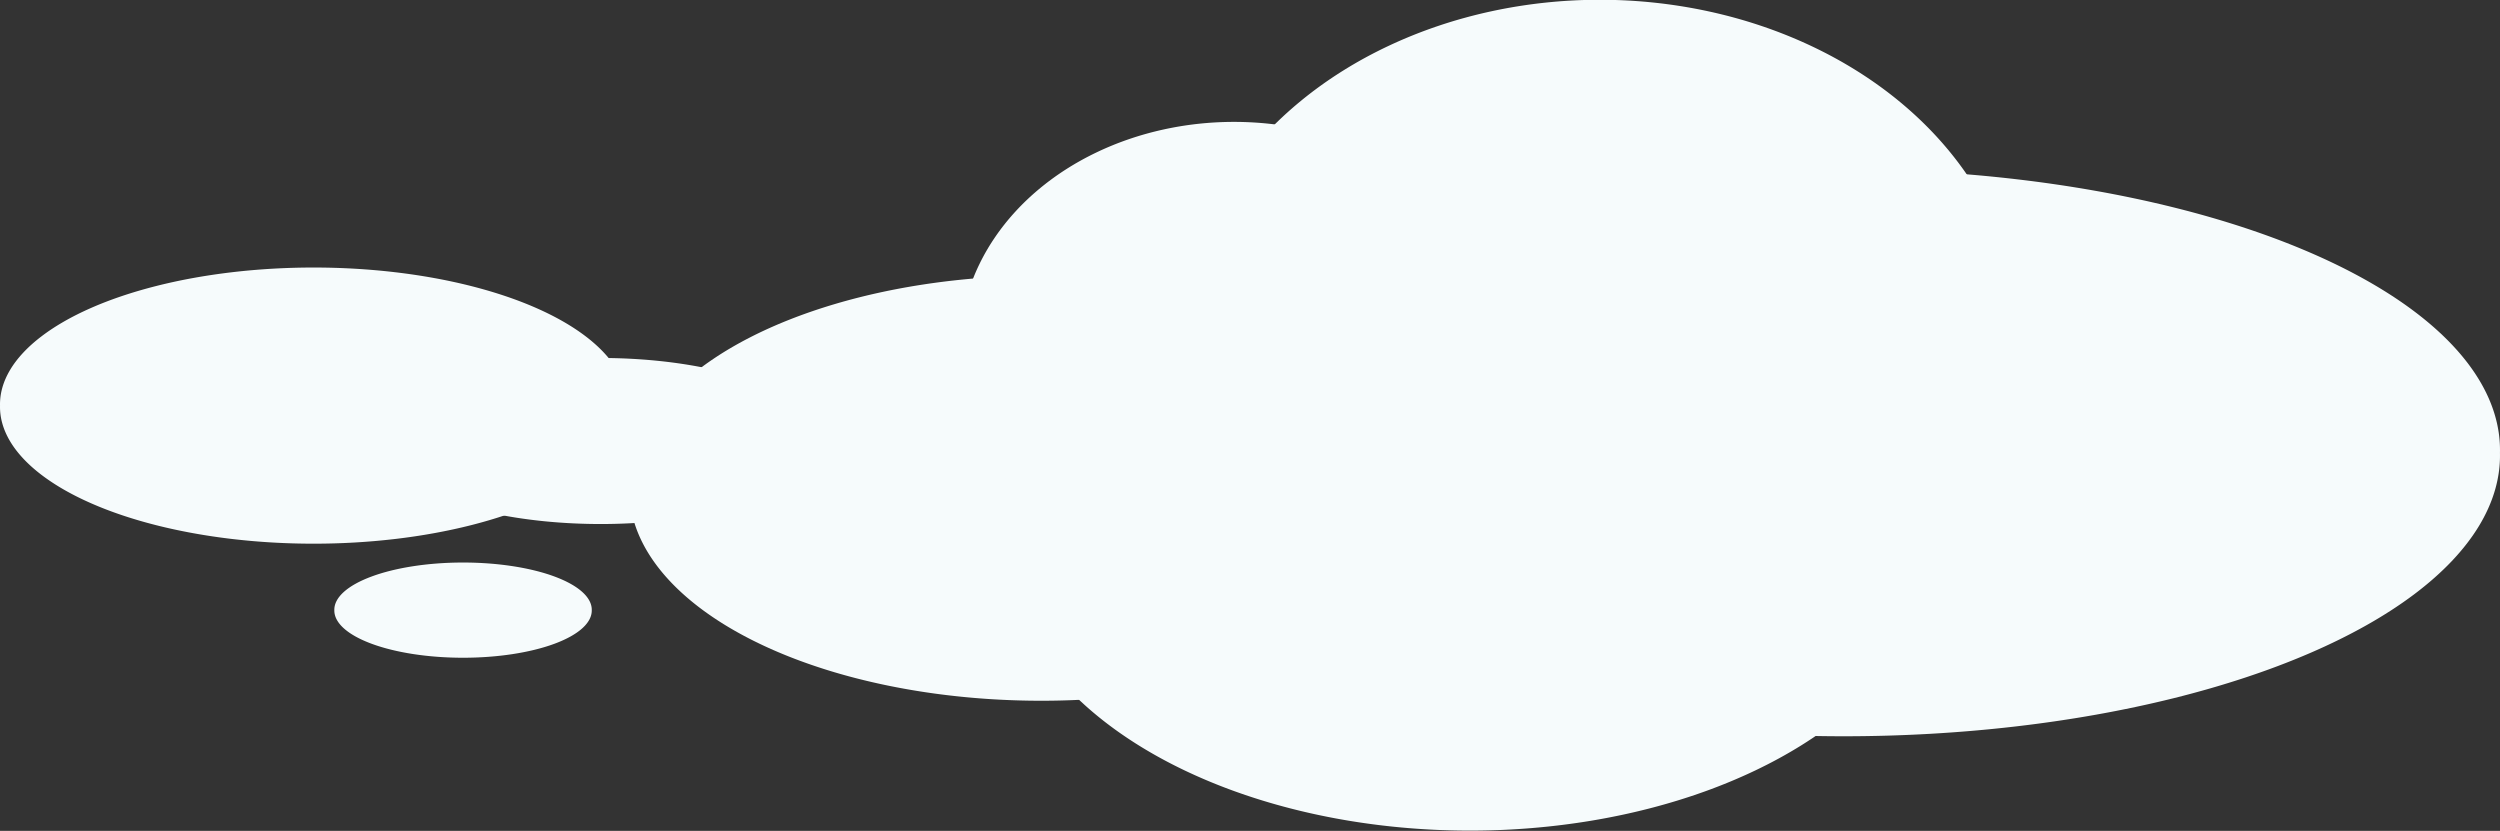
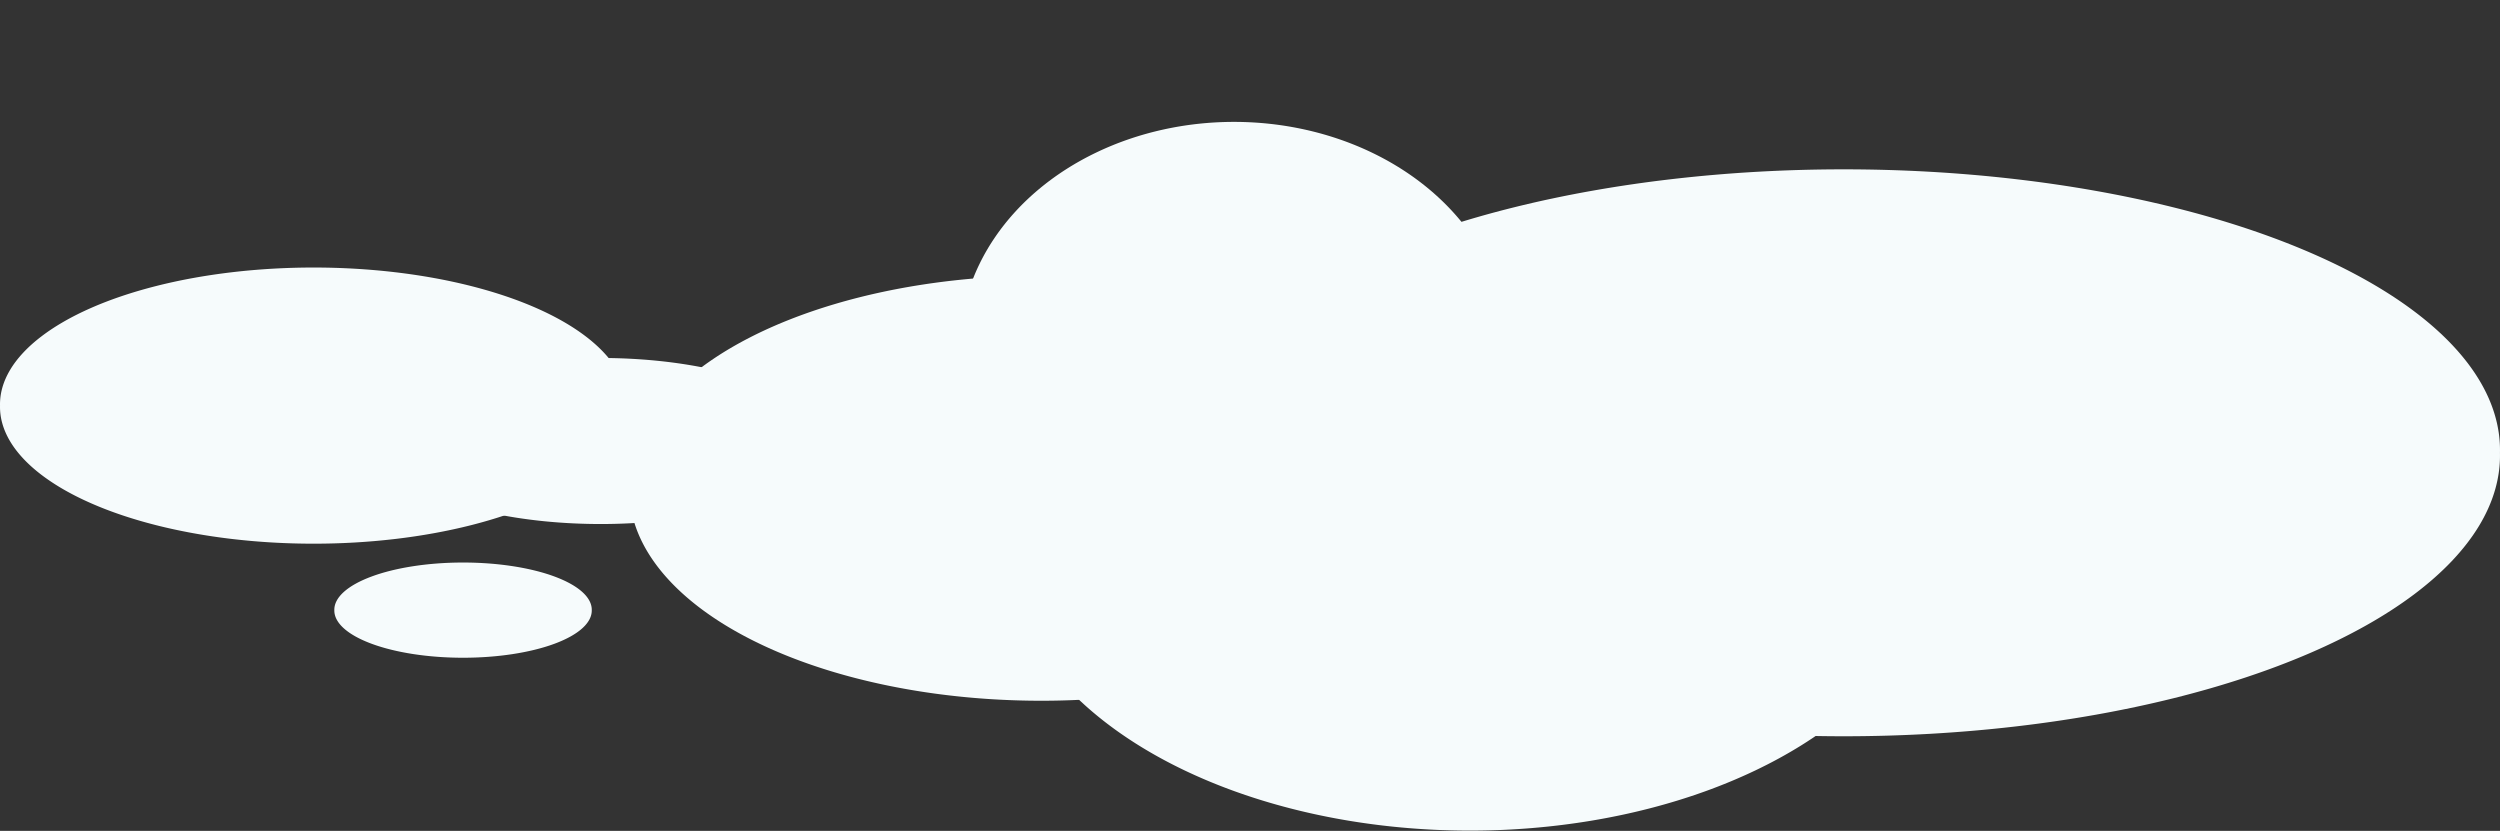
<svg xmlns="http://www.w3.org/2000/svg" xmlns:ns1="http://www.inkscape.org/namespaces/inkscape" xmlns:ns2="http://sodipodi.sourceforge.net/DTD/sodipodi-0.dtd" id="svg4451" version="1.1" ns1:version="0.91 r13725" width="290.547" height="96.563" ns2:docname="cloud2.svg">
  <rect width="100%" height="100%" fill="#333333" stroke="none" />
  <defs id="defs4455" />
  <ns2:namedview pagecolor="#ffffff" bordercolor="#666666" borderopacity="1" objecttolerance="10" gridtolerance="10" guidetolerance="10" ns1:pageopacity="0" ns1:pageshadow="2" ns1:window-width="640" ns1:window-height="480" id="namedview4453" />
  <ns1:clipboard style="color:#000000;clip-rule:nonzero;display:inline;overflow:visible;visibility:visible;opacity:1;isolation:auto;mix-blend-mode:normal;color-interpolation:sRGB;color-interpolation-filters:linearRGB;solid-color:#000000;solid-opacity:1;fill:#f6fbfc;fill-opacity:1;fill-rule:evenodd;stroke-width:1;stroke-linecap:butt;stroke-linejoin:miter;stroke-miterlimit:4;stroke-dasharray:none;stroke-dashoffset:0;stroke-opacity:1;filter-blend-mode:normal;filter-gaussianBlur-deviation:0;color-rendering:auto;image-rendering:auto;shape-rendering:auto;text-rendering:auto;enable-background:accumulate" min="701.825,441.993" max="992.372,538.556" />
  <g id="g12504" transform="translate(-701.825,-71.724)">
    <path d="m 992.368,124.348 a 76.278,32.631 0 1 1 -152.549,0 76.278,32.631 0 1 1 152.549,0 z" style="color:#000000;fill:#f6fbfc;fill-rule:evenodd" id="path3881-4" ns1:connector-curvature="0" />
-     <path d="m 936.536,111.548 a 48.787,39.451 0 1 1 -97.569,0 48.787,39.451 0 1 1 97.569,0 z" style="color:#000000;fill:#f6fbfc;fill-rule:evenodd" id="path3881-7" ns1:connector-curvature="0" />
    <path d="m 926.936,134.405 a 54.272,33.564 0 1 1 -108.54,0 54.272,33.564 0 1 1 108.54,0 z" style="color:#000000;fill:#f6fbfc;fill-rule:evenodd" id="path3881-7-8" ns1:connector-curvature="0" />
    <path d="m 870.709,128.462 a 47.872,24.507 0 1 1 -95.741,0 47.872,24.507 0 1 1 95.741,0 z" style="color:#000000;fill:#f6fbfc;fill-rule:evenodd" id="path3881-7-8-4" ns1:connector-curvature="0" />
    <path d="m 774.712,118.863 a 36.444,15.903 0 1 1 -72.885,0 36.444,15.903 0 1 1 72.885,0 z" style="color:#000000;fill:#f6fbfc;fill-rule:evenodd" id="path3881-7-8-4-5" ns1:connector-curvature="0" />
    <path d="m 797.112,122.977 a 25.473,9.563 0 1 1 -50.944,0 25.473,9.563 0 1 1 50.944,0 z" style="color:#000000;fill:#f6fbfc;fill-rule:evenodd" id="path3881-7-8-4-5-0" ns1:connector-curvature="0" />
    <path d="m 770.598,142.633 a 14.959,5.488 0 1 1 -29.917,0 14.959,5.488 0 1 1 29.917,0 z" style="color:#000000;fill:#f6fbfc;fill-rule:evenodd" id="path3881-7-8-4-5-0-3" ns1:connector-curvature="0" />
    <path d="m 877.11,112.463 a 31.873,26.318 0 1 1 -63.743,0 31.873,26.318 0 1 1 63.743,0 z" style="color:#000000;fill:#f6fbfc;fill-rule:evenodd" id="path3881-7-6" ns1:connector-curvature="0" />
  </g>
</svg>